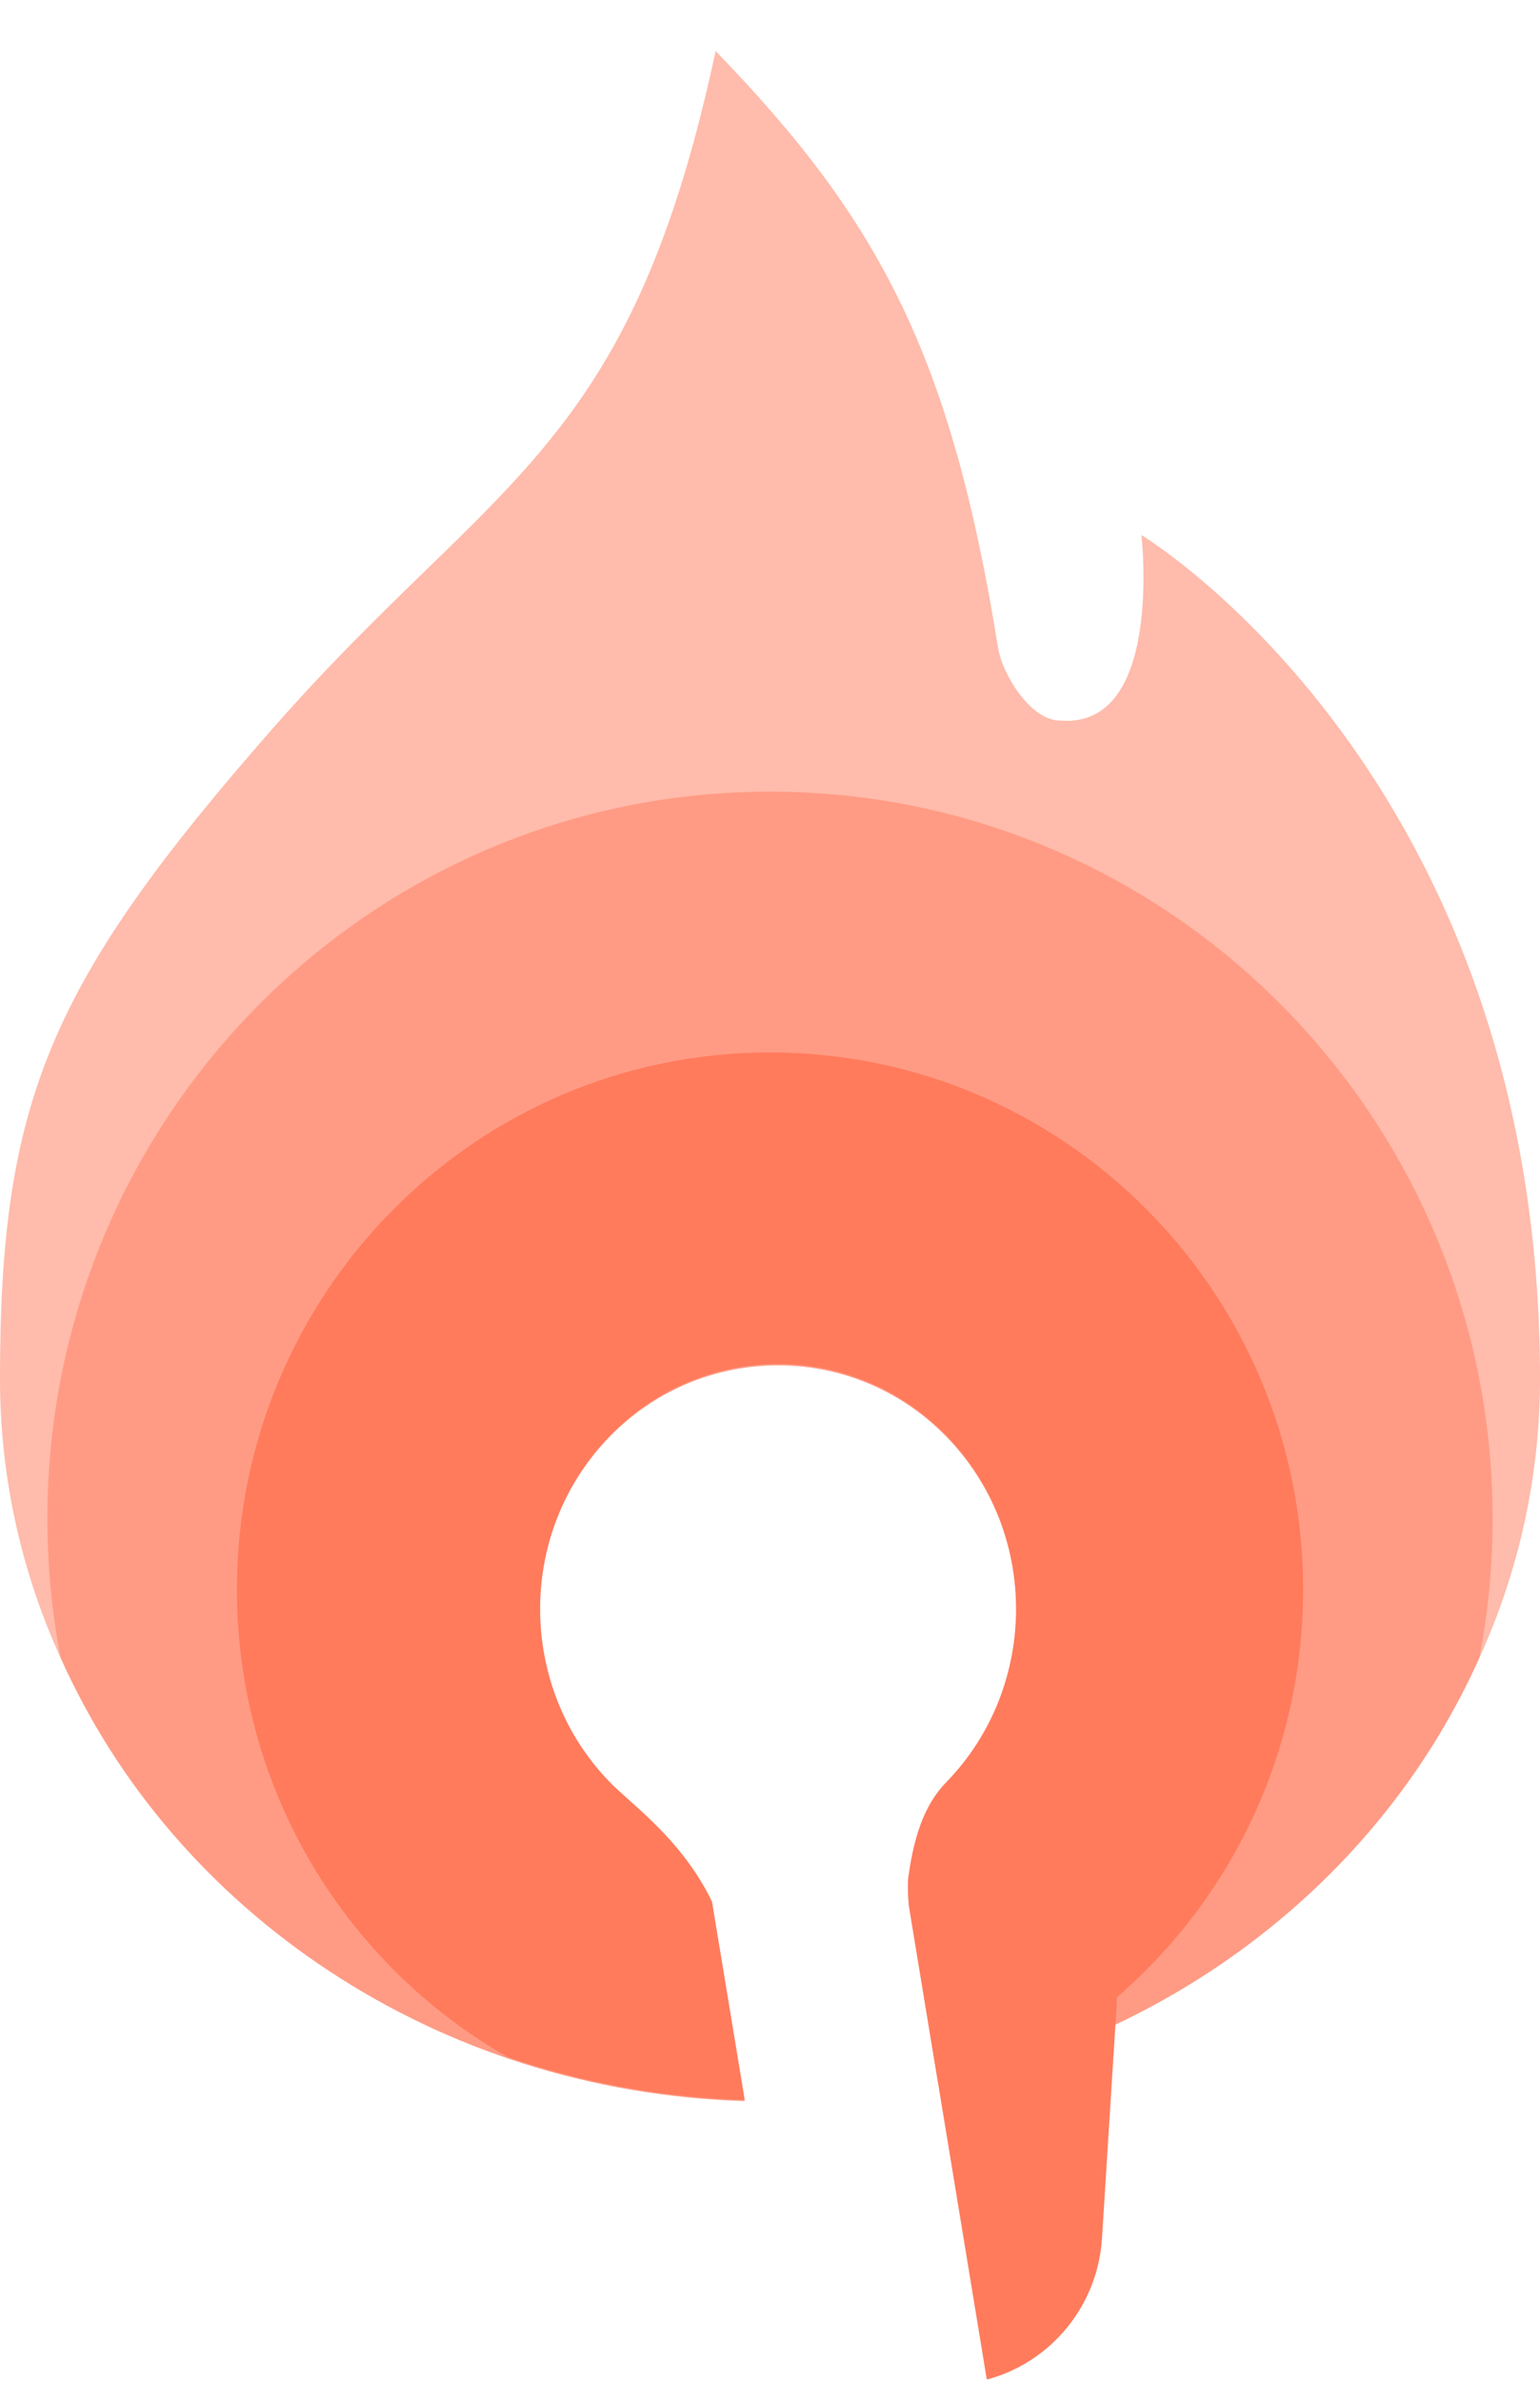
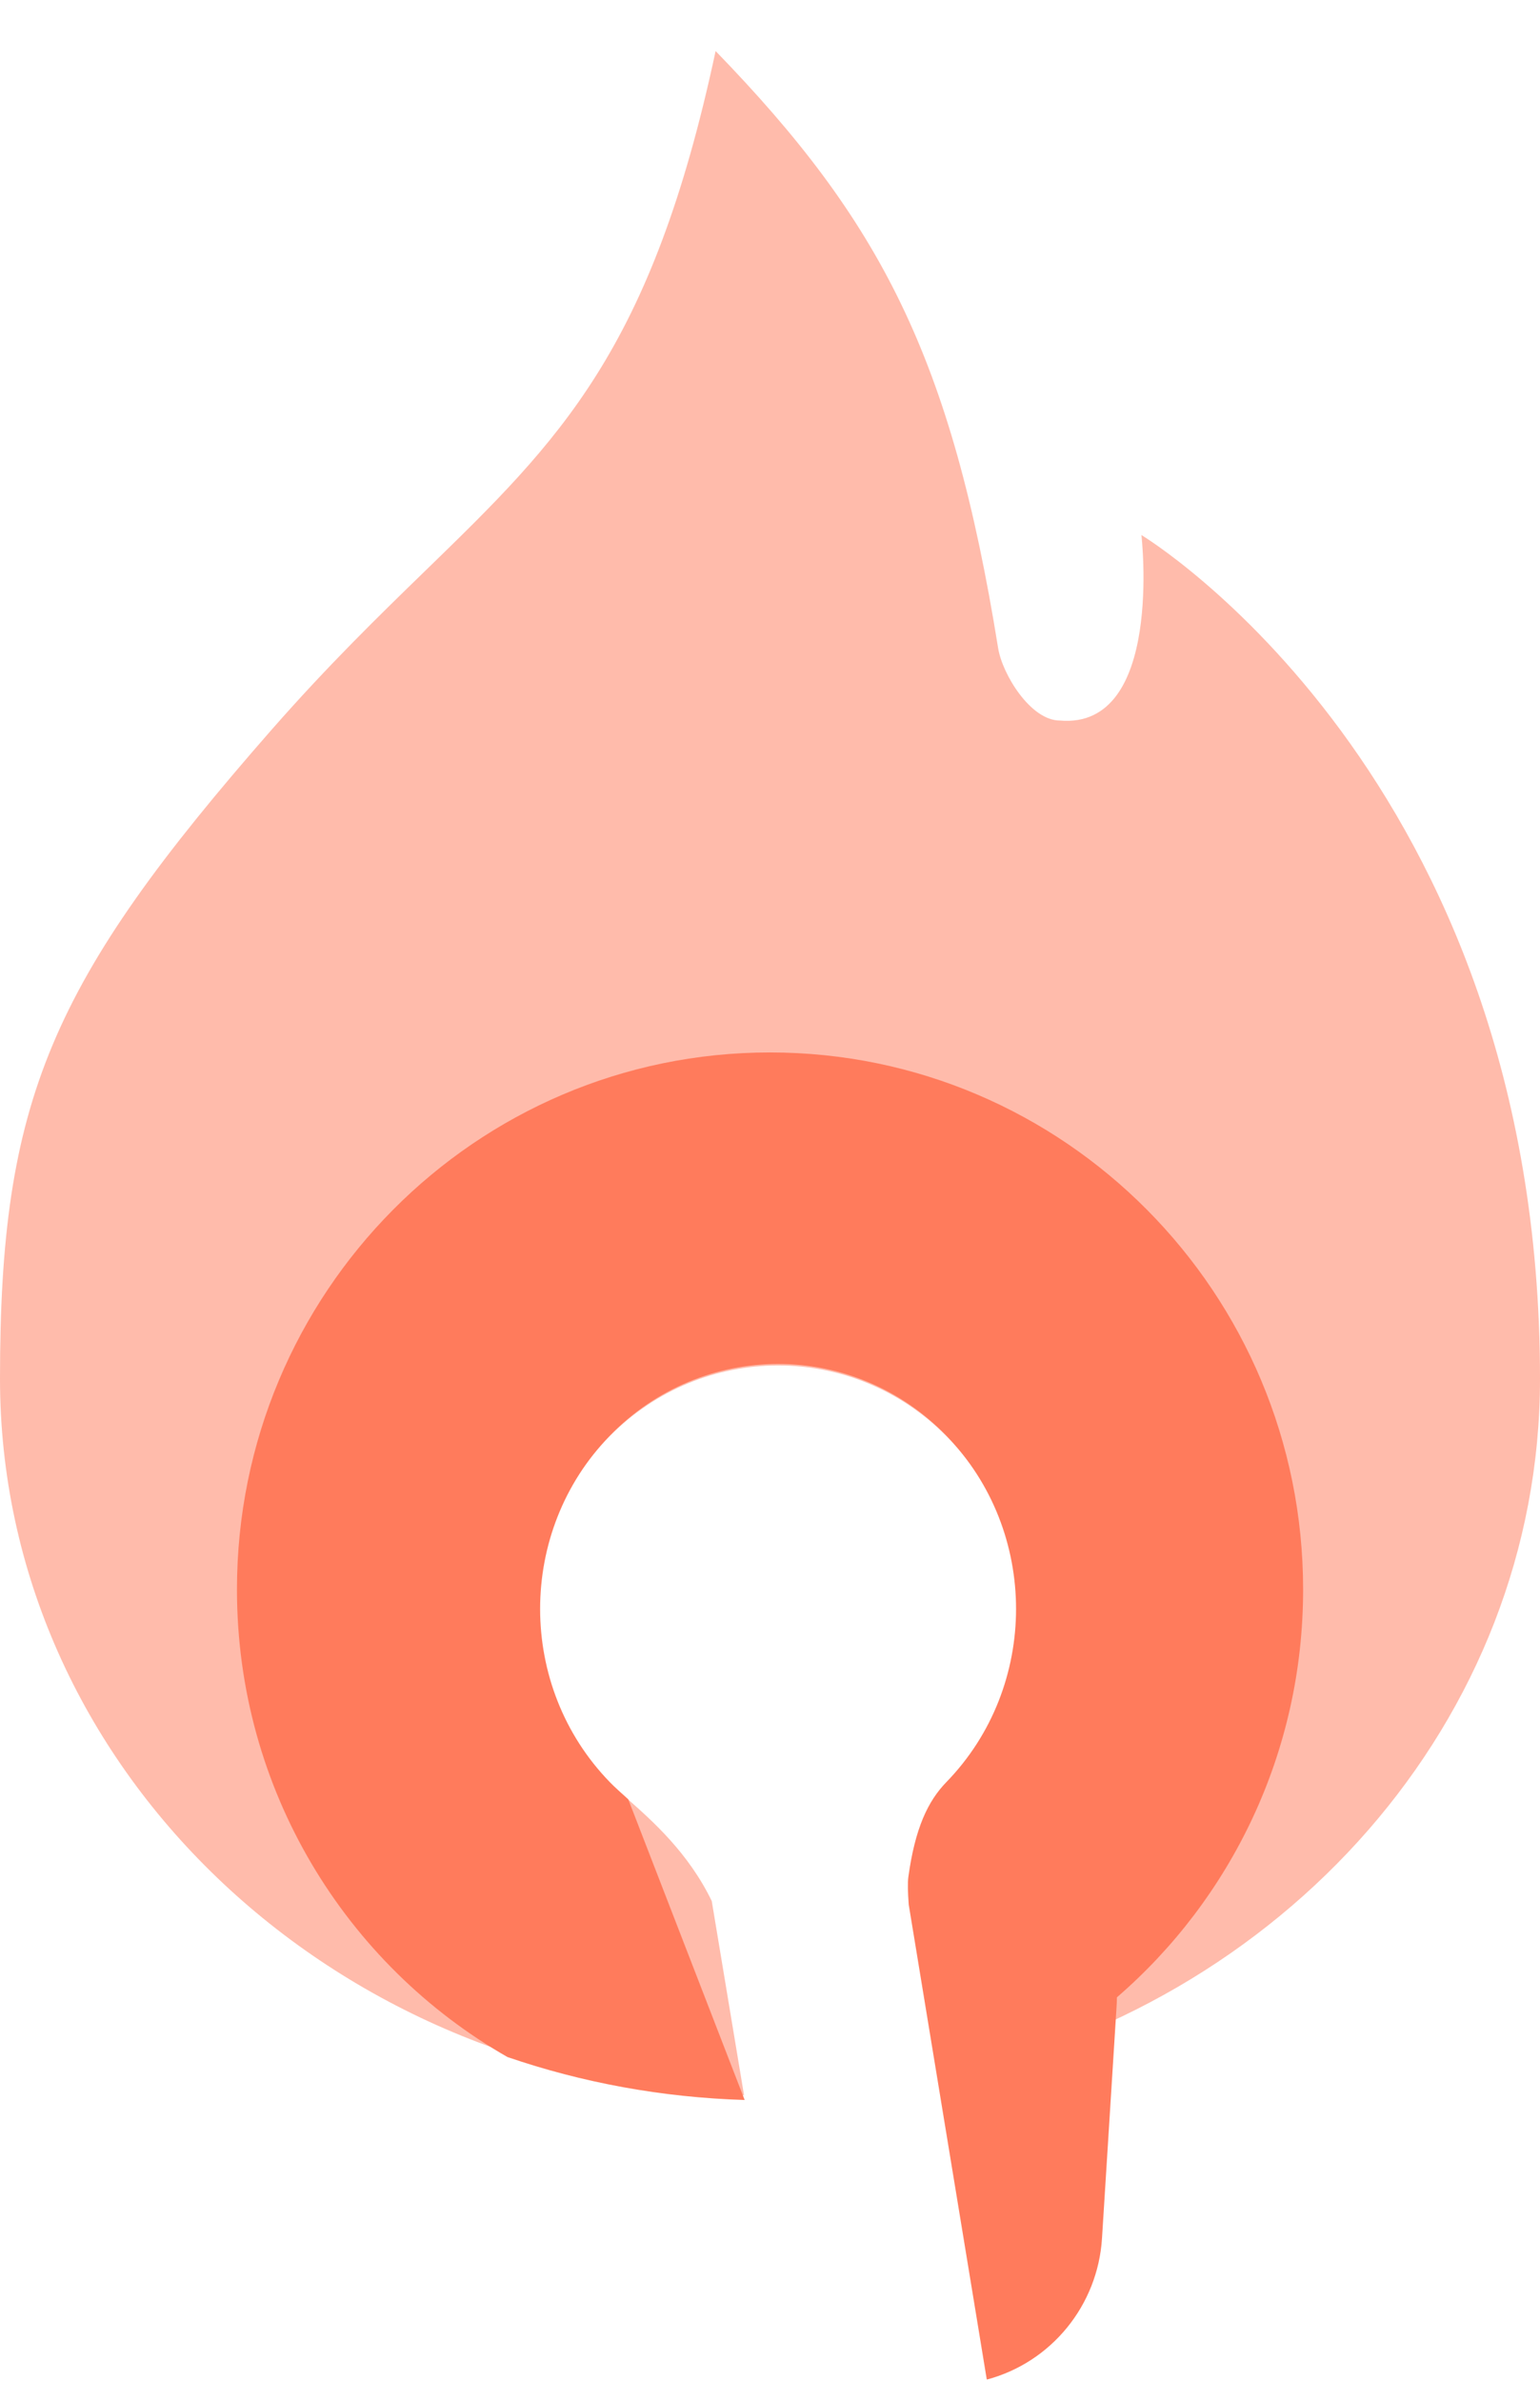
<svg xmlns="http://www.w3.org/2000/svg" width="22" height="34" viewBox="0 0 22 34" fill="none">
  <path d="M10.629 29.922L10.168 27.149C9.835 26.462 9.324 26.008 8.964 25.69C8.861 25.598 8.771 25.518 8.7 25.446C7.367 24.086 7.367 21.88 8.7 20.52C10.034 19.16 12.197 19.16 13.531 20.52C14.865 21.88 14.865 24.086 13.531 25.446C13.267 25.715 13.082 26.1 12.986 26.797C12.975 26.876 12.977 27.008 12.991 27.188L13.405 29.682C18.323 28.661 22 24.575 22 19.689C22 11.065 16.306 7.641 16.306 7.641C16.306 7.641 16.629 10.419 15.141 10.29C14.721 10.29 14.318 9.626 14.259 9.256C13.59 5.096 12.579 3.159 10.223 0.729C9.308 5.01 7.999 6.282 6.081 8.146C5.422 8.786 4.693 9.495 3.882 10.419C0.712 14.037 0 15.716 0 19.689C0 25.228 4.725 29.739 10.629 29.922Z" fill="#FFBBAB" />
-   <path d="M13.404 29.764C16.909 29.029 19.781 26.721 21.135 23.67C21.258 23.028 21.323 22.366 21.323 21.688C21.323 15.954 16.701 11.306 11 11.306C5.299 11.306 0.677 15.954 0.677 21.688C0.677 22.366 0.741 23.028 0.865 23.67C2.473 27.295 6.226 29.872 10.637 30.006L10.171 27.178C9.839 26.488 9.329 26.032 8.971 25.712C8.868 25.62 8.778 25.54 8.708 25.468C7.379 24.102 7.379 21.887 8.708 20.52C10.038 19.154 12.193 19.154 13.522 20.52C14.852 21.887 14.852 24.102 13.522 25.468C13.259 25.738 13.074 26.125 12.979 26.824C12.968 26.904 12.97 27.036 12.984 27.217L13.404 29.764Z" fill="#FF9B84" />
-   <path d="M14.097 33.983L12.982 27.201C12.968 27.02 12.966 26.887 12.976 26.808C13.072 26.108 13.256 25.722 13.519 25.451C14.847 24.085 14.847 21.869 13.519 20.503C12.192 19.137 10.039 19.137 8.712 20.503C7.384 21.869 7.384 24.085 8.712 25.451C8.782 25.523 8.872 25.604 8.975 25.696C9.332 26.016 9.841 26.472 10.172 27.162L10.638 29.99C9.451 29.954 8.312 29.741 7.25 29.377C4.942 28.059 3.385 25.563 3.385 22.7C3.385 18.464 6.794 15.03 11 15.03C15.206 15.03 18.616 18.464 18.616 22.7C18.616 25.03 17.584 27.117 15.956 28.524C15.955 28.579 15.953 28.634 15.949 28.689L15.743 31.964C15.683 32.924 15.019 33.737 14.097 33.983Z" fill="#FF7B5C" />
+   <path d="M14.097 33.983L12.982 27.201C12.968 27.02 12.966 26.887 12.976 26.808C13.072 26.108 13.256 25.722 13.519 25.451C14.847 24.085 14.847 21.869 13.519 20.503C12.192 19.137 10.039 19.137 8.712 20.503C7.384 21.869 7.384 24.085 8.712 25.451C8.782 25.523 8.872 25.604 8.975 25.696L10.638 29.99C9.451 29.954 8.312 29.741 7.25 29.377C4.942 28.059 3.385 25.563 3.385 22.7C3.385 18.464 6.794 15.03 11 15.03C15.206 15.03 18.616 18.464 18.616 22.7C18.616 25.03 17.584 27.117 15.956 28.524C15.955 28.579 15.953 28.634 15.949 28.689L15.743 31.964C15.683 32.924 15.019 33.737 14.097 33.983Z" fill="#FF7B5C" />
</svg>